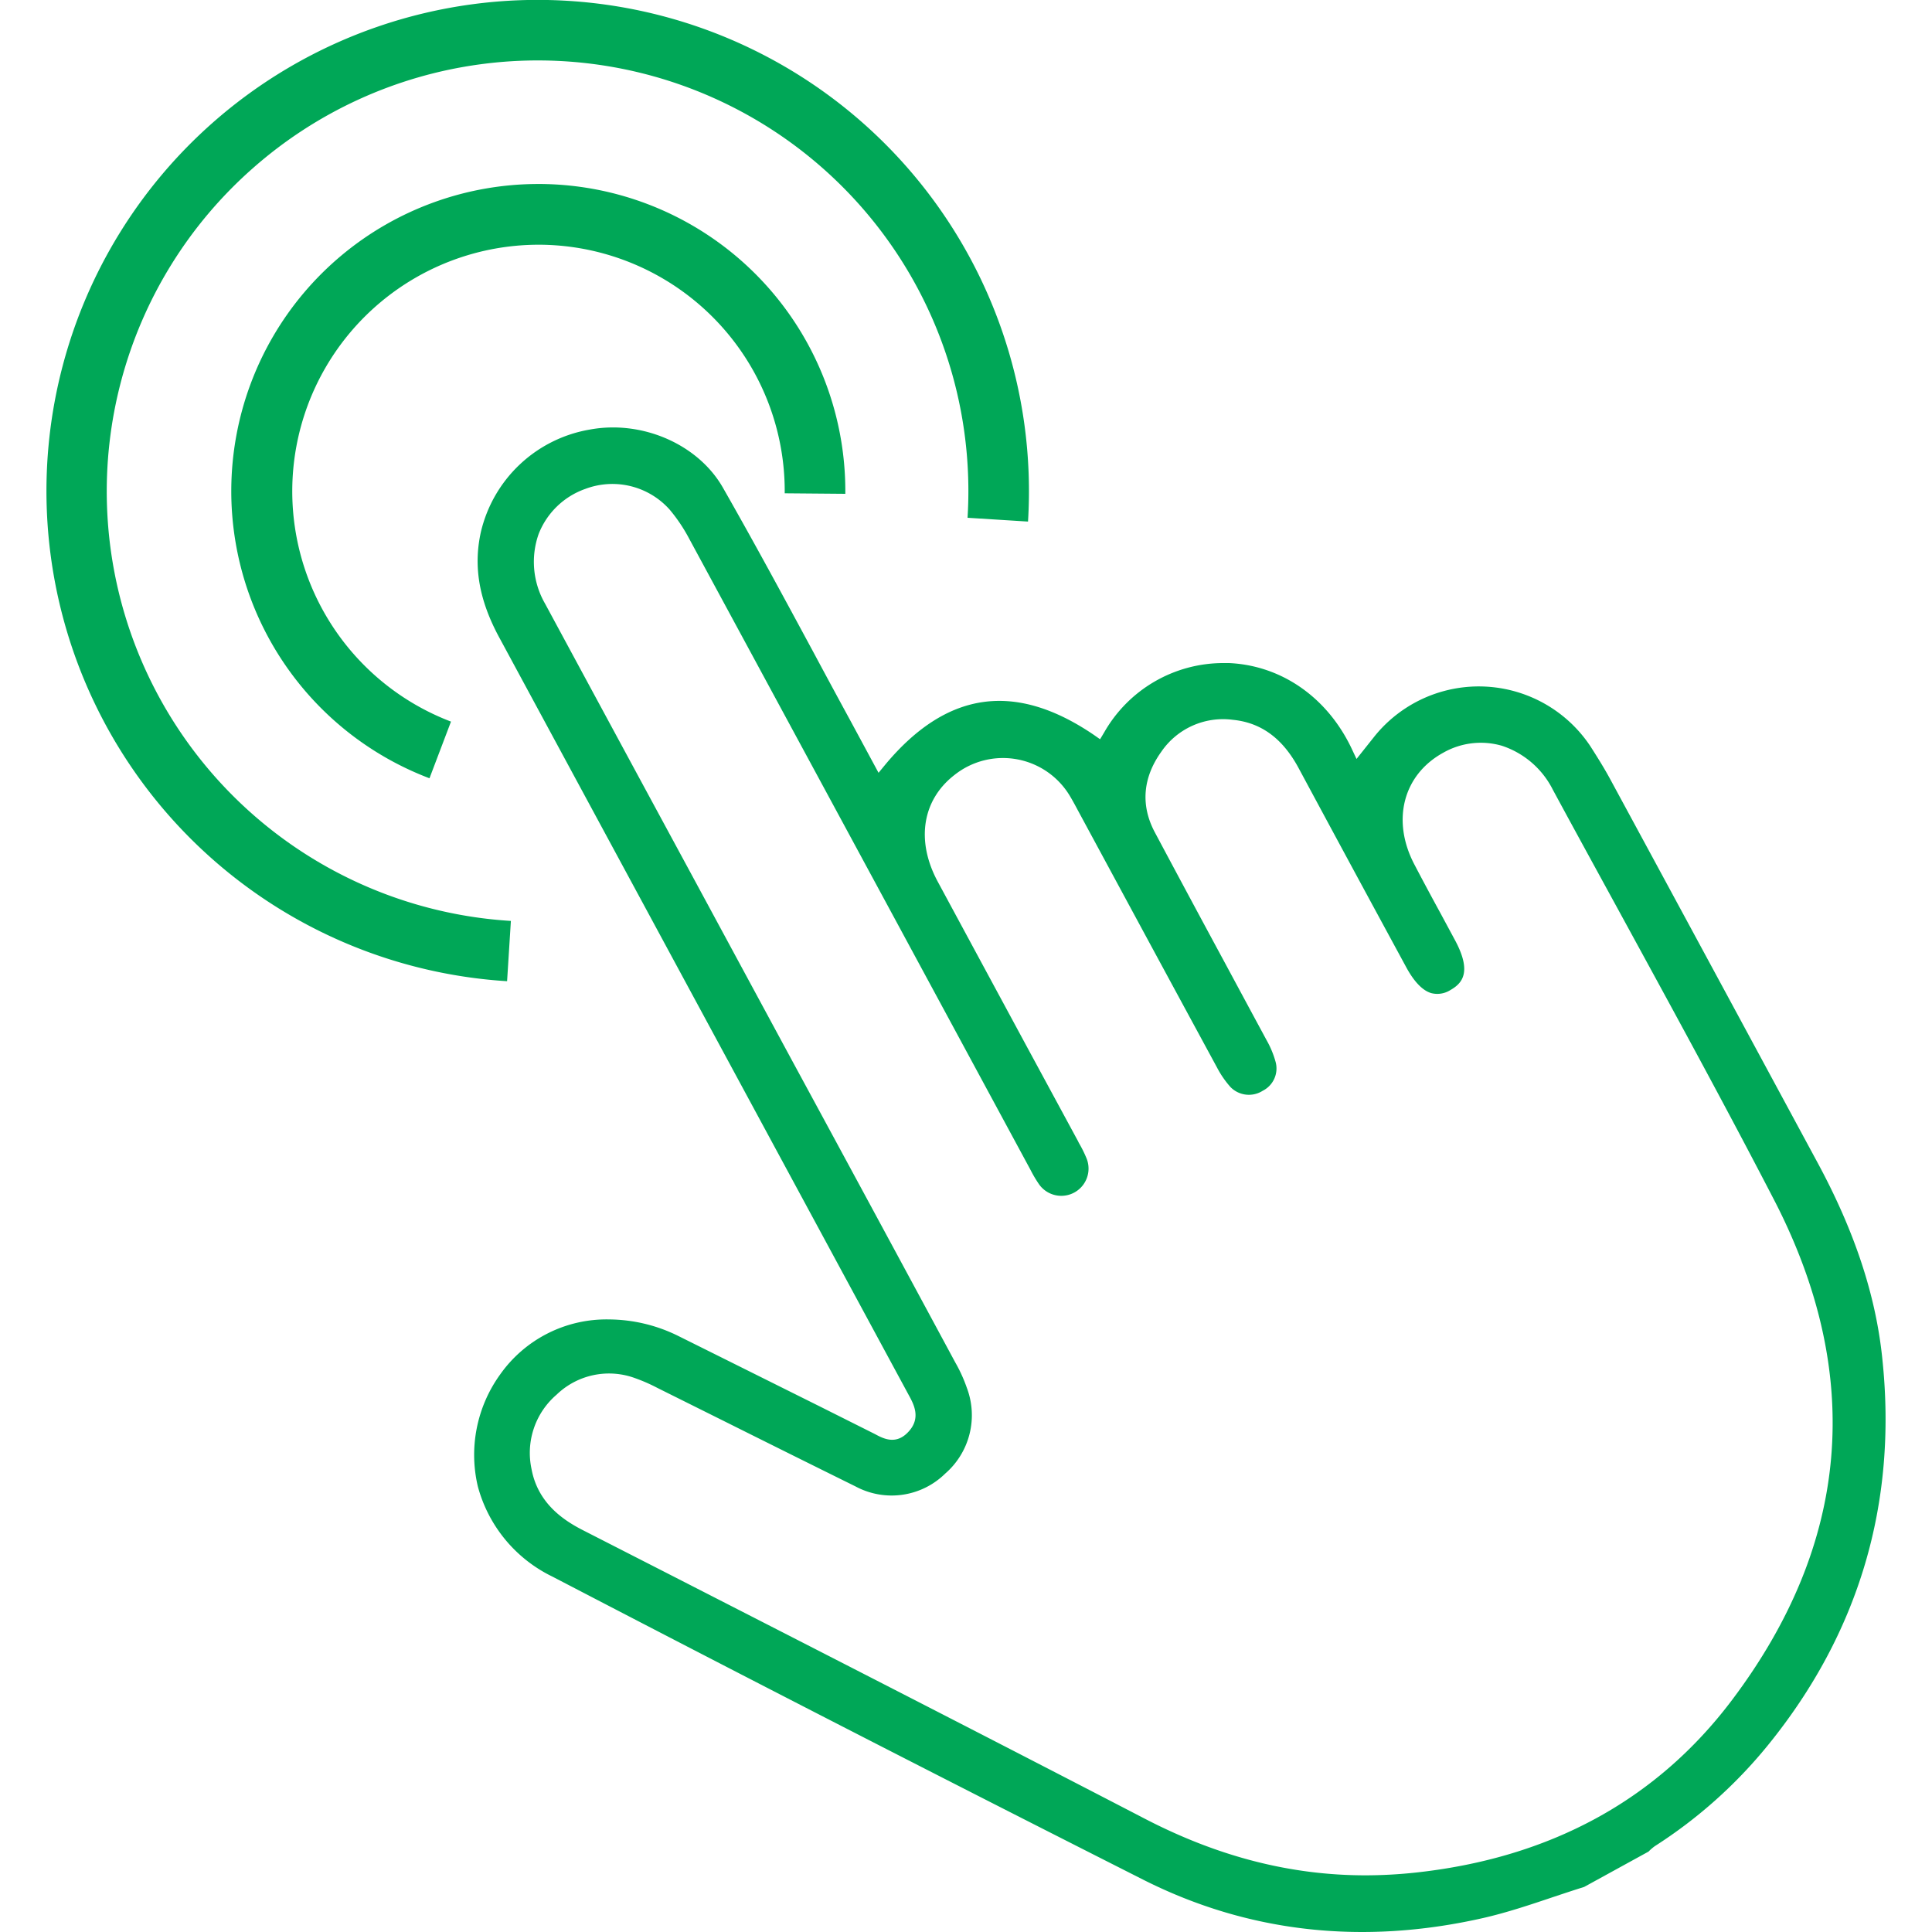
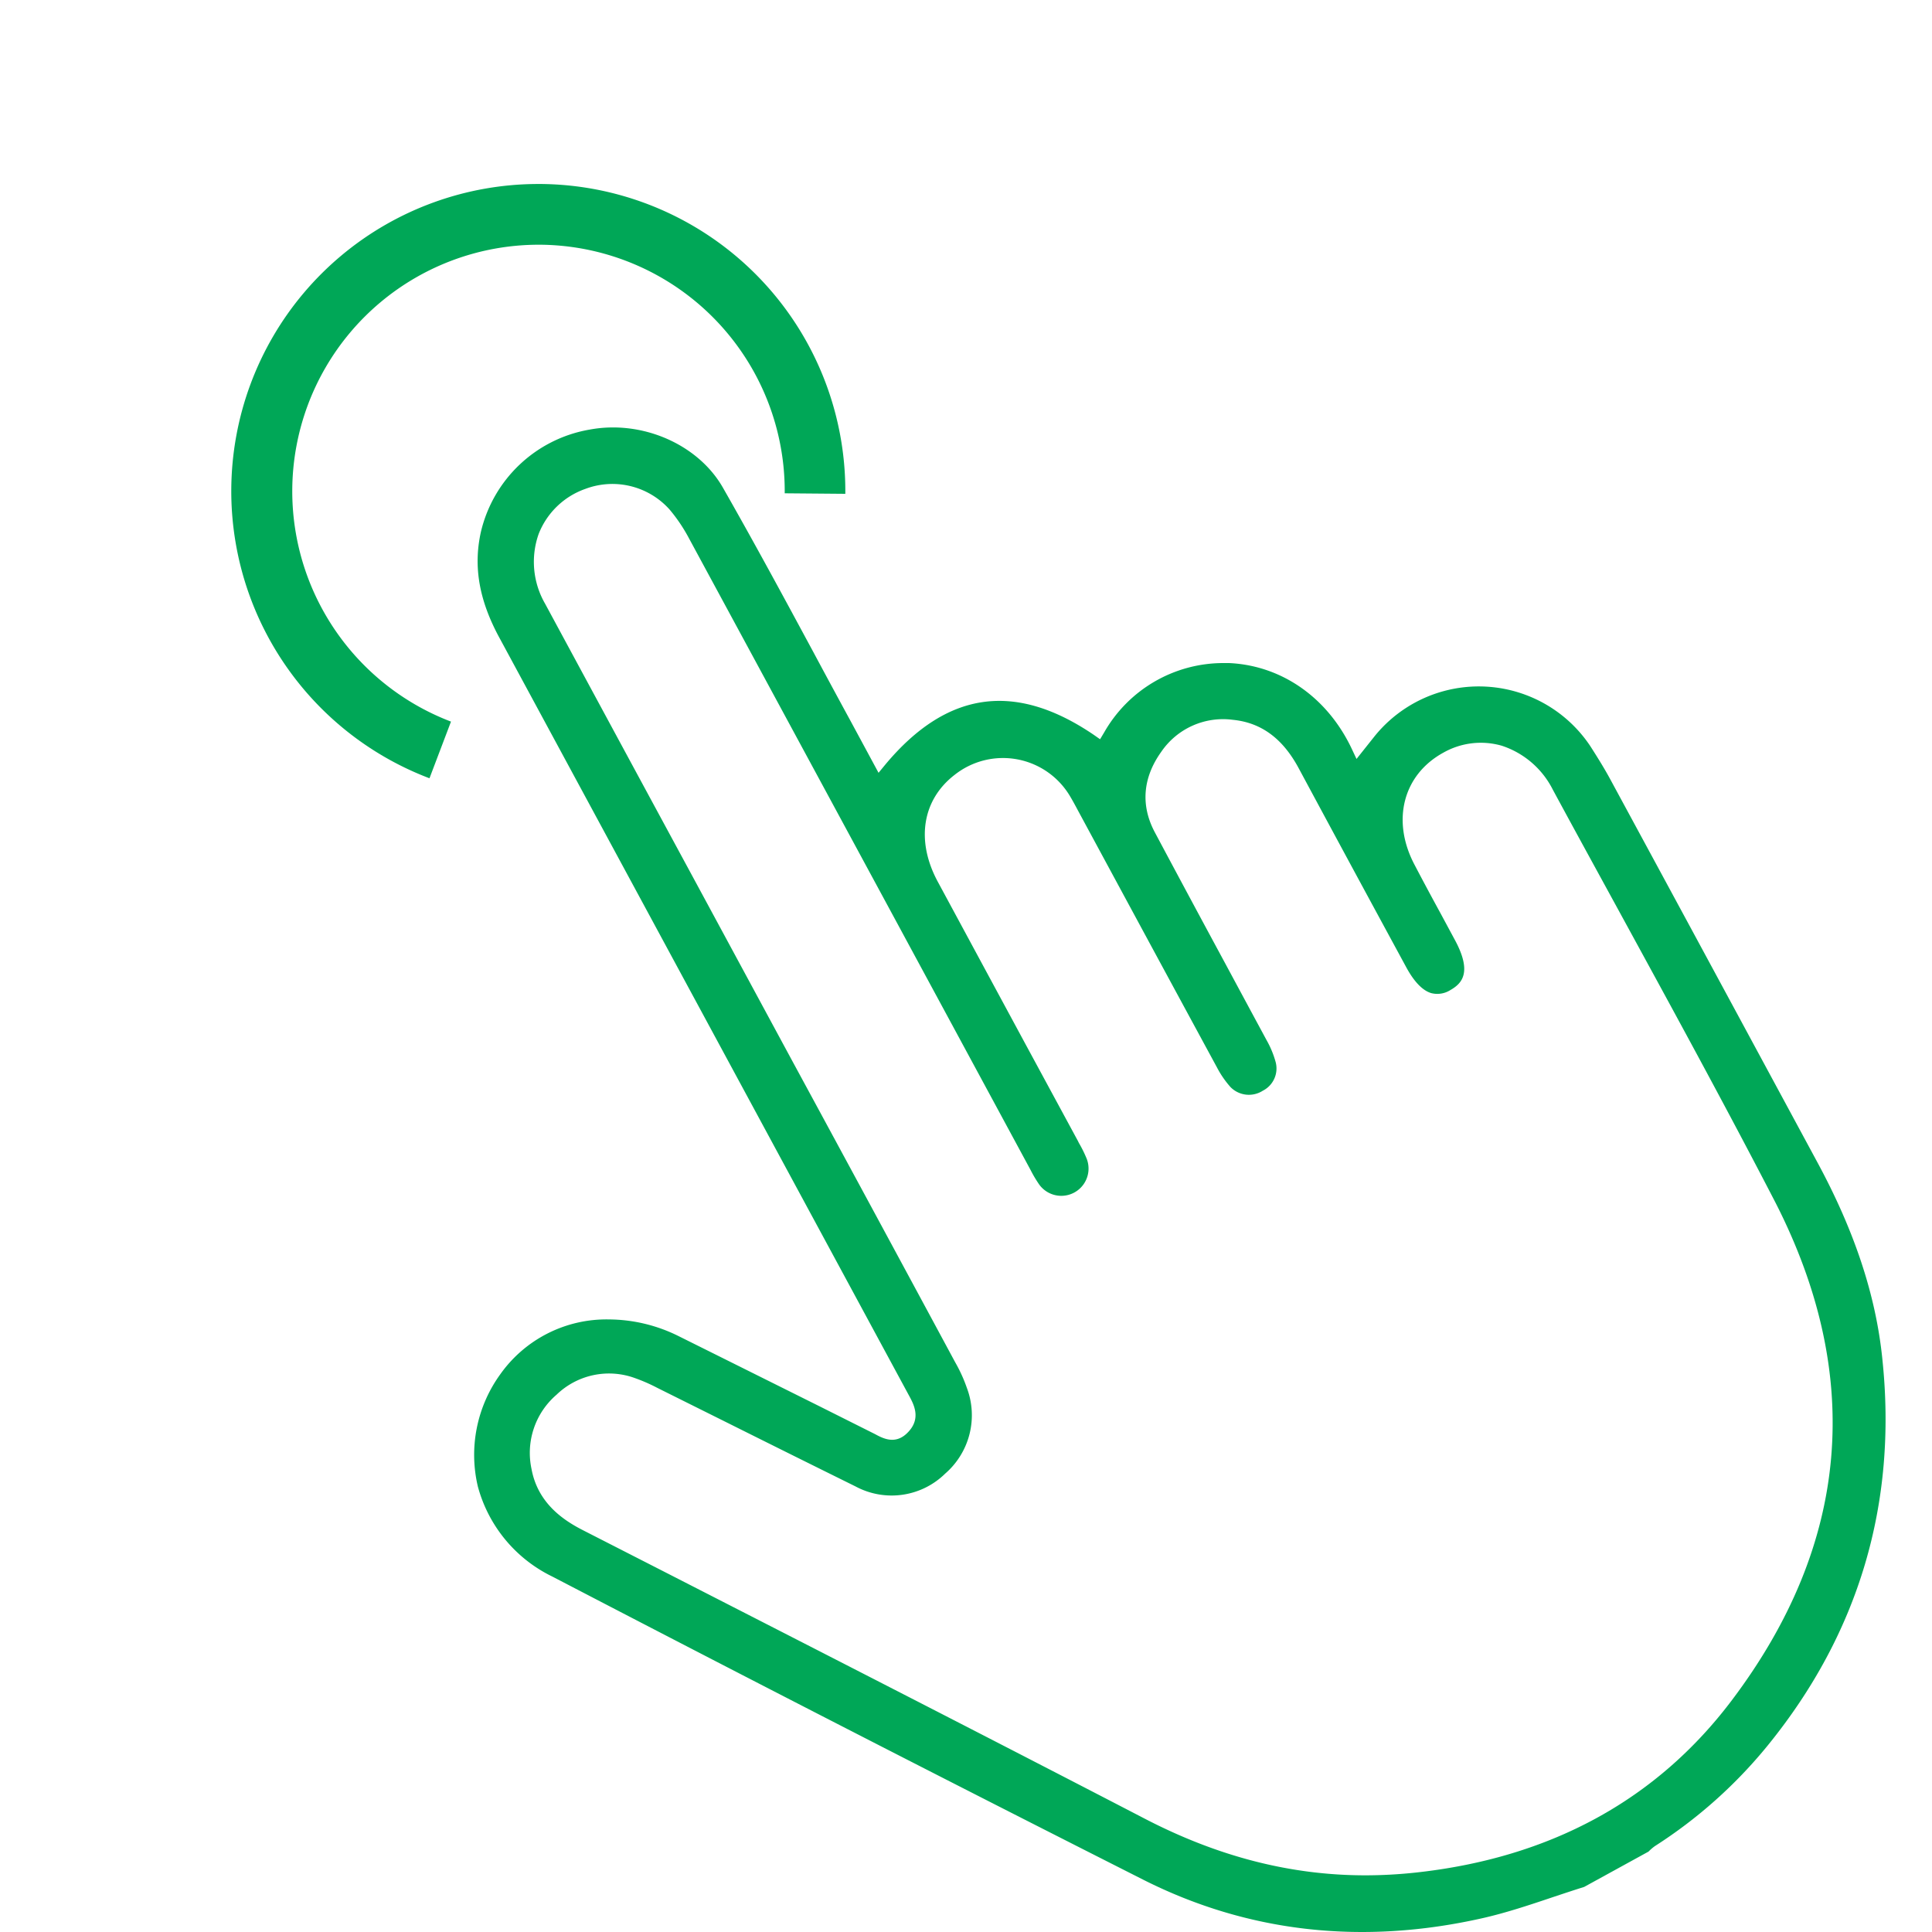
<svg xmlns="http://www.w3.org/2000/svg" id="Layer_1" data-name="Layer 1" viewBox="0 0 300 300">
  <defs>
    <style>.cls-1{fill:#00a757;}</style>
  </defs>
  <title>Untitled-2</title>
  <path class="cls-1" d="M292.3,211.12c-1-10-4.36-20.06-10.18-30.79L275.46,168q-12.68-23.48-25.39-46.94c-.91-1.69-2-3.44-3.14-5.22a20.8,20.8,0,0,0-33.45-1.56l-2.84,3.57-.8-1.7c-3.78-7.89-10.87-12.82-19-13.19-.32,0-.65,0-1,0a21.3,21.3,0,0,0-18.38,10.76l-.64,1.07-1-.7c-12.22-8.29-22.8-6.79-32.33,4.61L136.42,120l-4.27-7.91q-2.94-5.4-5.85-10.83c-4.54-8.42-9.24-17.12-14.06-25.56-3.85-6.72-12.53-10.5-20.64-9a21,21,0,0,0-16.95,16c-1.17,5.38-.24,10.63,3,16.52l63.44,117.37c.79,1.44,2,3.63-.09,5.8-1.89,2-3.84,1-5.12.3l-8.58-4.3q-11-5.48-21.93-10.92a24.55,24.55,0,0,0-10.82-2.59,20.19,20.19,0,0,0-16.89,8.55,21.32,21.32,0,0,0-3.46,17.39,21.85,21.85,0,0,0,11.59,14C122.65,264,151,278.46,177.56,291.9c16.23,8.18,34,10.18,52.74,5.93,3.64-.83,7.29-2.05,10.82-3.24,1.62-.54,3.24-1.08,4.87-1.59l10-5.49a6.87,6.87,0,0,1,1-.86A73.94,73.94,0,0,0,274.52,271C288.65,253.61,294.63,233.45,292.3,211.12ZM268.93,264c-11.67,15.49-28.19,24.5-49.08,26.77a73.57,73.57,0,0,1-7.81.43c-11.63,0-22.9-2.9-34.25-8.78-24.6-12.76-49.69-25.59-73.94-38l-13.31-6.8c-2.94-1.5-7-4.12-8-9.49a11.91,11.91,0,0,1,3.88-11.56A11.72,11.72,0,0,1,98.62,214a26.52,26.52,0,0,1,3.43,1.5l10.38,5.17q10.21,5.1,20.43,10.15a11.86,11.86,0,0,0,13.91-2,12,12,0,0,0,3.36-13.32,23.45,23.45,0,0,0-1.8-3.95Q135.64,188,122.91,164.53l-15.56-28.79q-11.37-21-22.71-42a13,13,0,0,1-1-10.82,12.08,12.08,0,0,1,7.24-7,11.91,11.91,0,0,1,13.11,3.22,25.5,25.5,0,0,1,3,4.46q20.89,38.6,41.76,77.21l11.28,20.87a19.12,19.12,0,0,0,1.35,2.27,4.23,4.23,0,0,0,7.37-4,18.56,18.56,0,0,0-1.23-2.49l-.13-.27-8.24-15.22q-6.78-12.55-13.56-25.11c-3.39-6.32-2.39-12.65,2.63-16.53a12.1,12.1,0,0,1,18,3.42c.42.71.81,1.44,1.2,2.17l6.23,11.53q7.65,14.16,15.32,28.3a15,15,0,0,0,2.11,3.06,4,4,0,0,0,5,.56,3.87,3.87,0,0,0,2-4.46,14.83,14.83,0,0,0-1.42-3.42q-3.24-6-6.51-12.08-5.46-10.1-10.85-20.21c-2.19-4.13-1.86-8.42,1-12.43a11.61,11.61,0,0,1,11.12-5c4.4.43,7.75,2.88,10.24,7.52q6.93,12.89,13.91,25.76l2.75,5.07c1.24,2.31,2.57,3.69,3.92,4.09a3.79,3.79,0,0,0,3-.49c1.75-1,3.41-2.71.67-7.77l-2.24-4.16c-1.36-2.49-2.71-5-4-7.47-3.65-6.87-1.82-14,4.44-17.44a11.79,11.79,0,0,1,9.1-1.08,13.62,13.62,0,0,1,7.91,6.82c3.28,6.07,6.6,12.12,9.91,18.18,8.19,15,16.67,30.48,24.65,45.91C289.45,213.66,287.25,239.71,268.93,264Z" />
  <path class="cls-1" d="M83.57,38h.33a38.27,38.27,0,0,1,37.95,38.6l9.41.08A47.68,47.68,0,0,0,84,28.57h-.4a47.69,47.69,0,0,0-16.91,92.28l3.34-8.8A38.28,38.28,0,0,1,83.57,38Z" />
-   <path class="cls-1" d="M79.33,143A66.83,66.83,0,0,1,39.24,26.14a66.86,66.86,0,0,1,111,54.26l9.39.59A76.29,76.29,0,0,0,33,19.08,76.26,76.26,0,0,0,78.74,152.36Z" />
</svg>